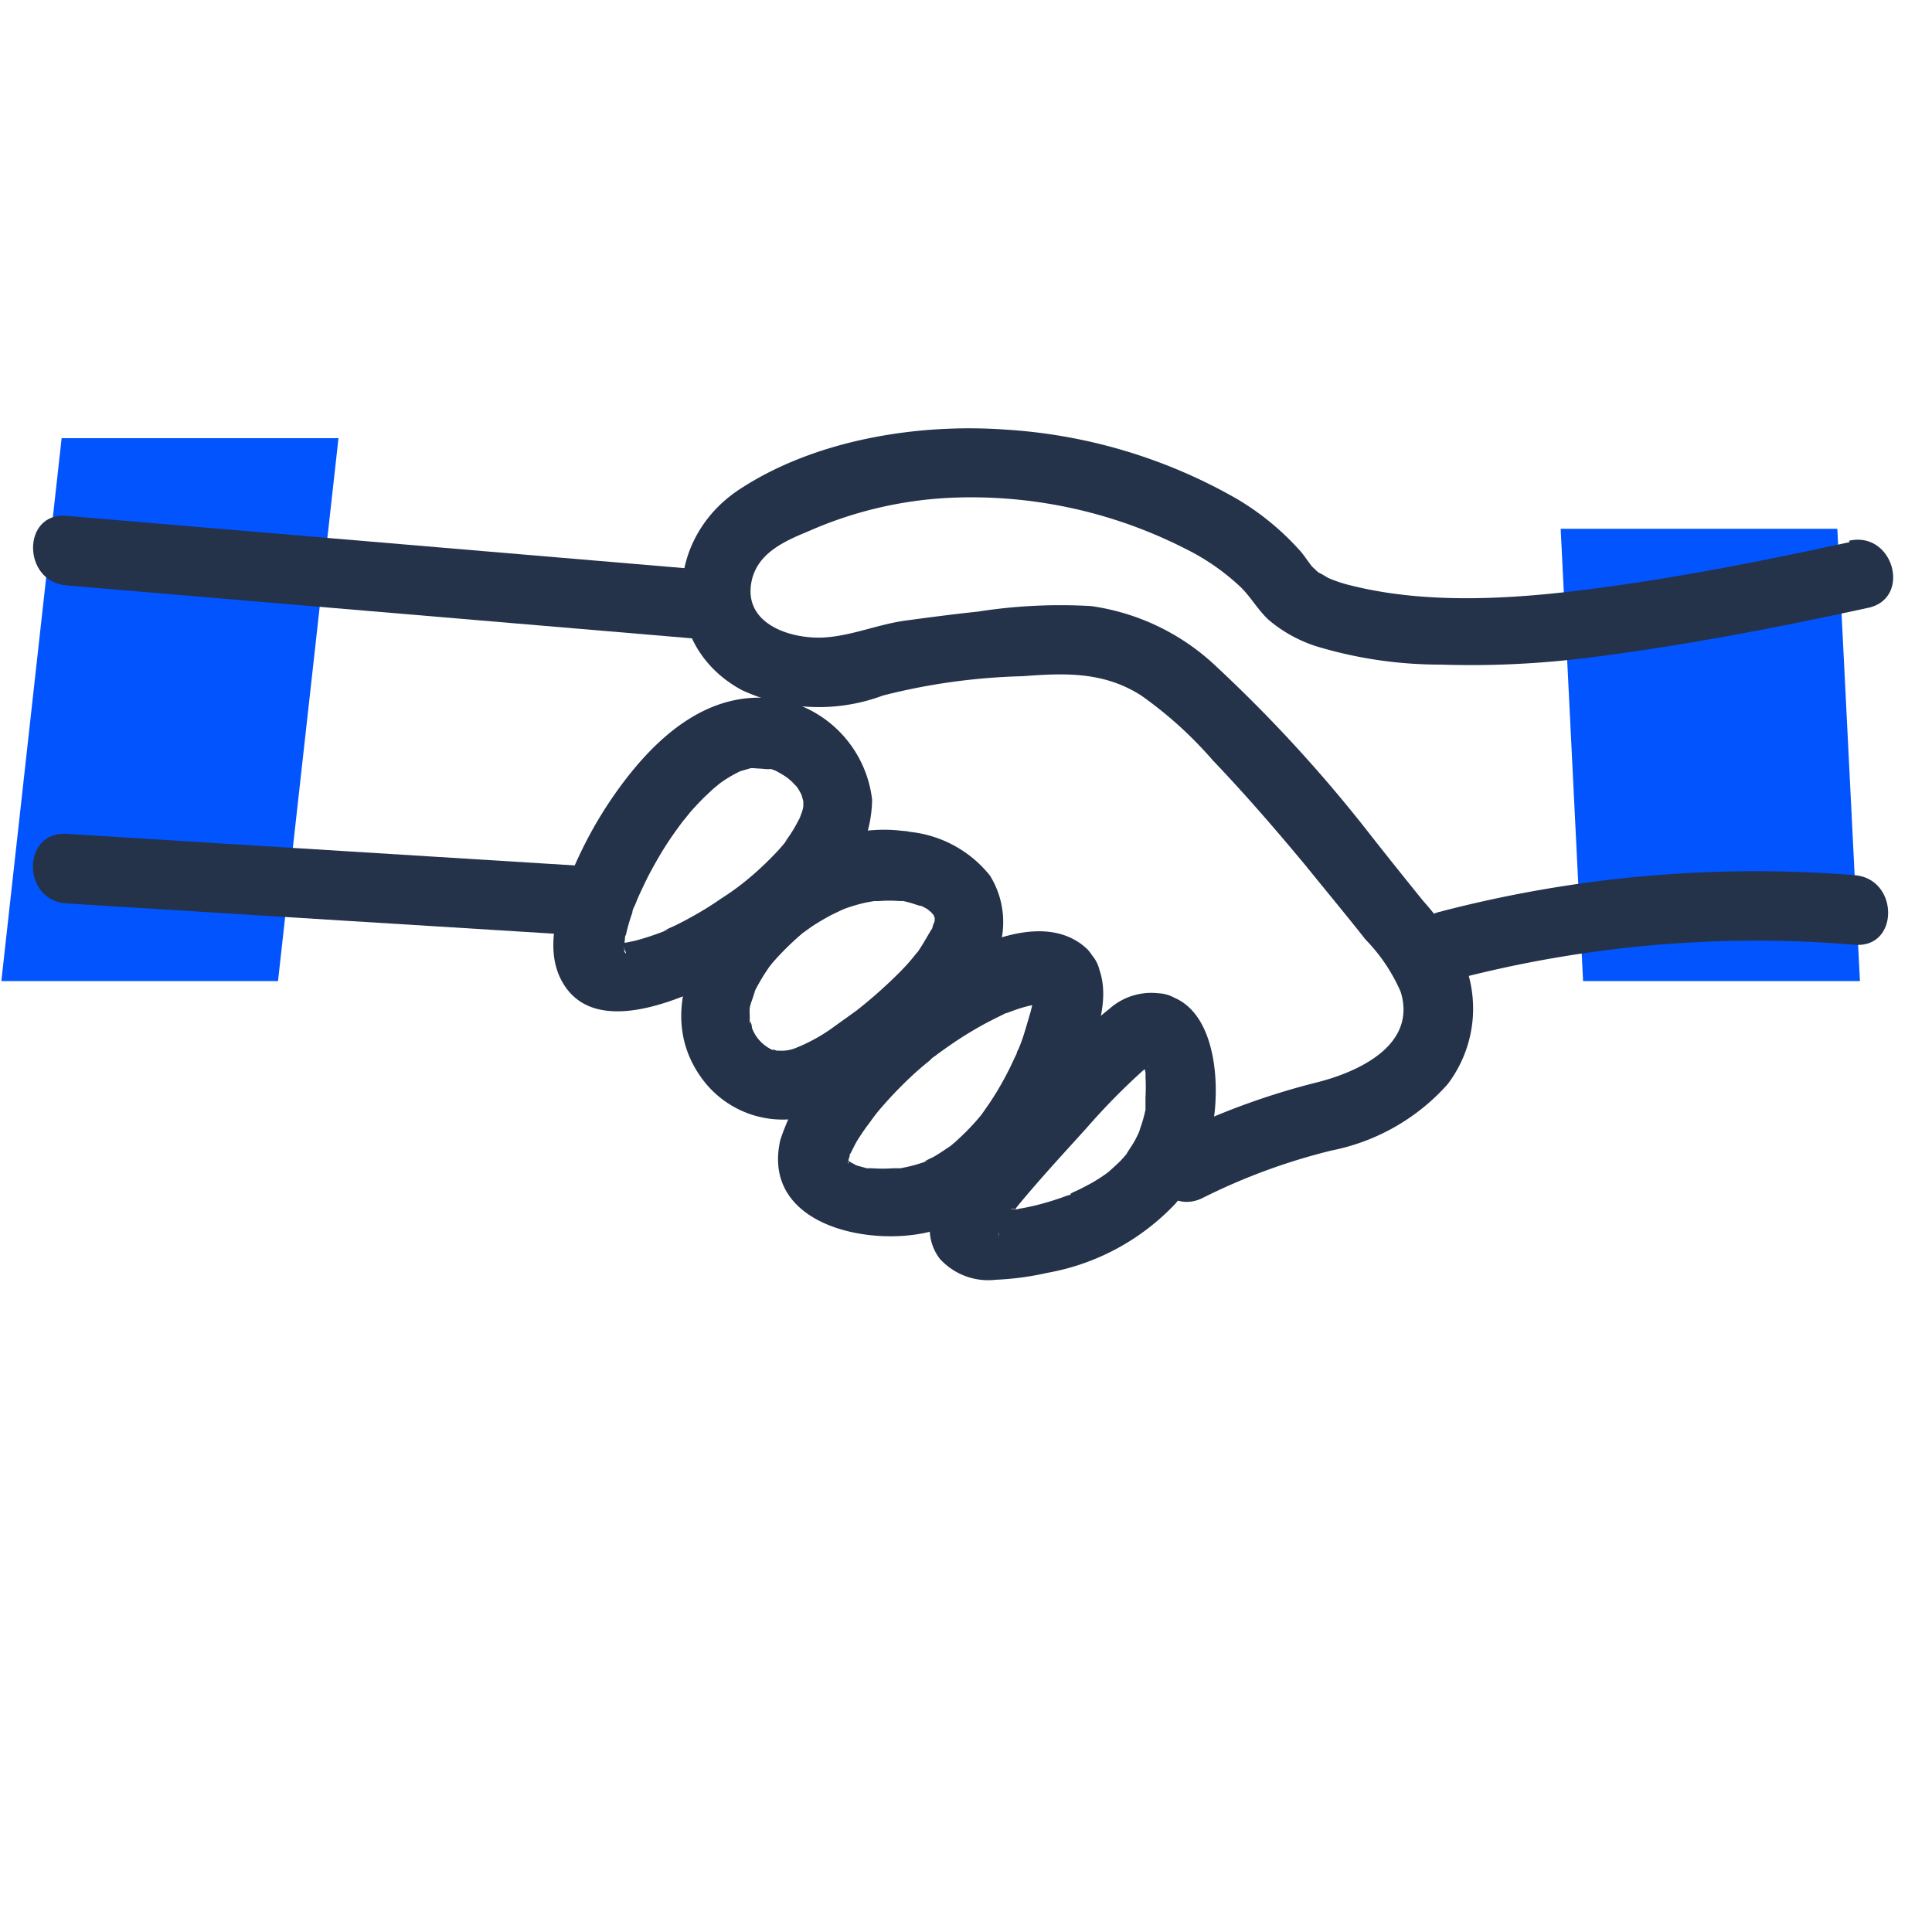
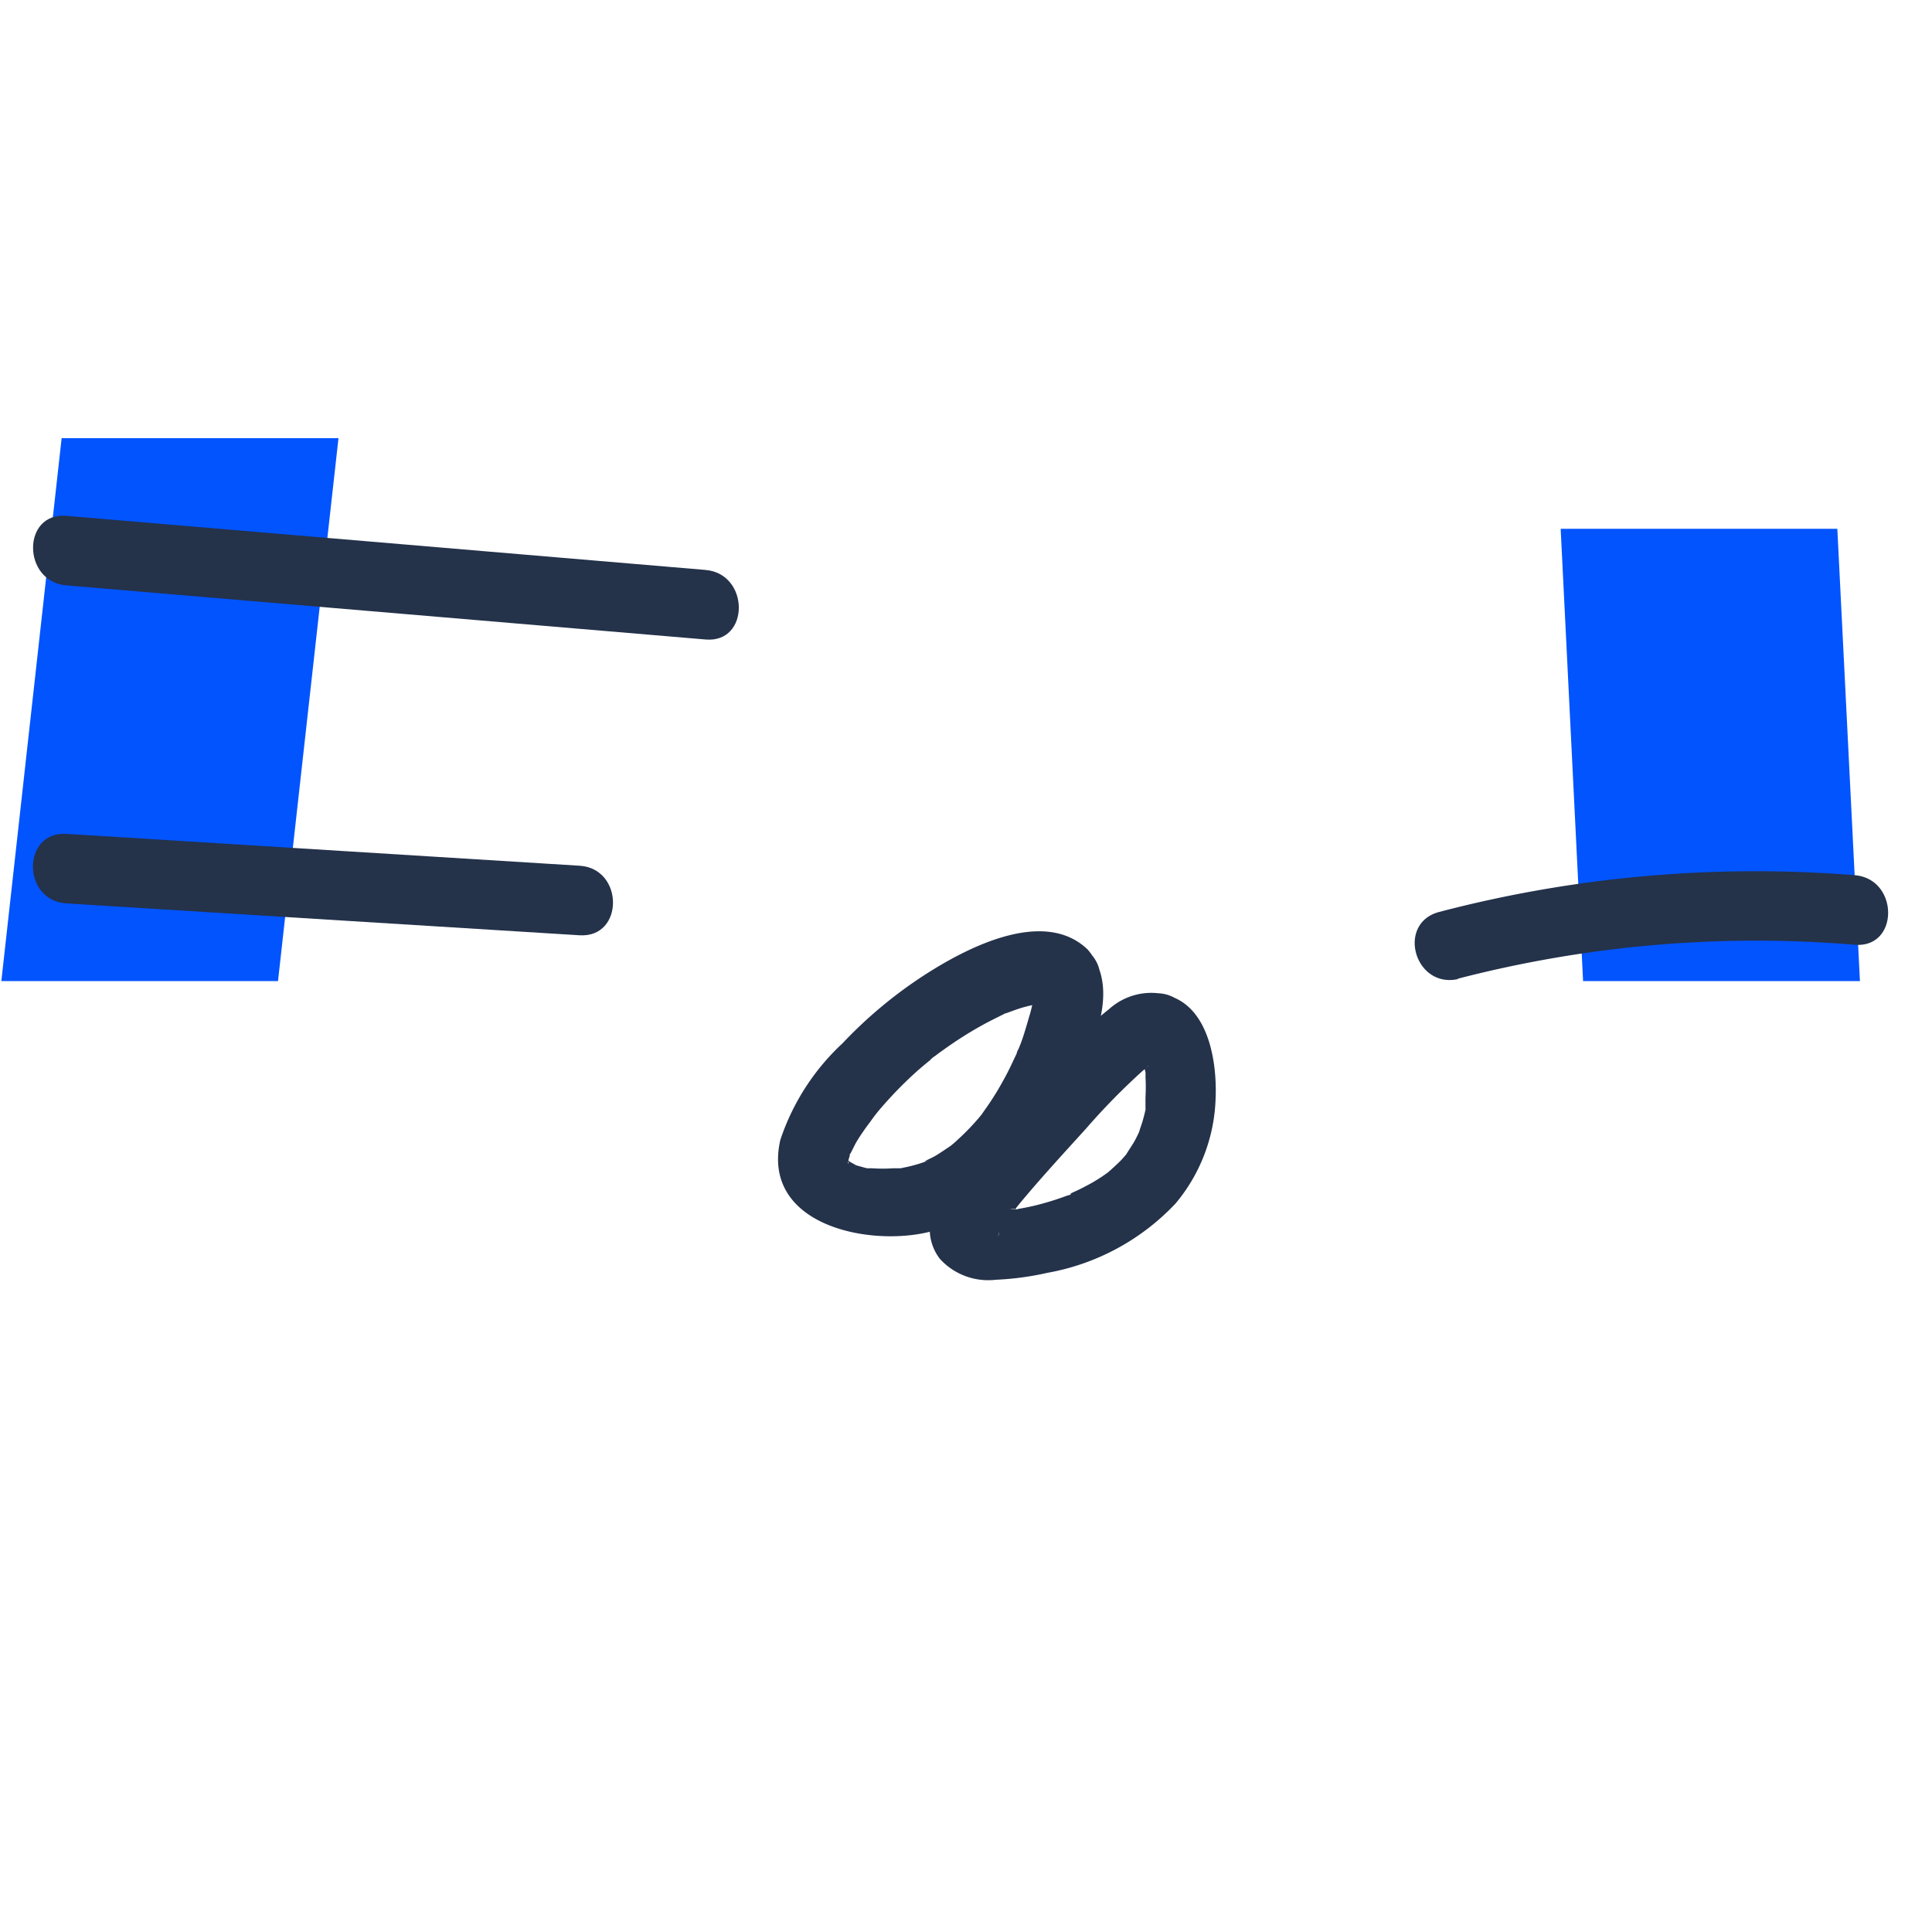
<svg xmlns="http://www.w3.org/2000/svg" viewBox="0 0 100 100">
  <defs>
    <style>.cls-1{fill:#0254ff;}.cls-2{fill:#24324a;}</style>
  </defs>
  <g id="blue">
    <polygon class="cls-1" points="14.39 50.78 0.07 50.78 3.19 22.68 17.52 22.68 14.39 50.78" />
    <polygon class="cls-1" points="96.27 50.78 81.94 50.78 80.78 27.37 95.1 27.37 96.27 50.78" />
  </g>
  <g id="icon_outline" data-name="icon outline">
    <path class="cls-2" d="M3.44,30.3l33.08,2.8c2.3.2,2.29-3.4,0-3.6L3.44,26.7c-2.31-.2-2.3,3.41,0,3.6Z" />
    <path class="cls-2" d="M3.44,46.76,30,48.41c2.31.14,2.3-3.46,0-3.6L3.44,43.16c-2.32-.14-2.31,3.46,0,3.6Z" />
    <path class="cls-2" d="M75.41,50.67A61.6,61.6,0,0,1,96,48.9c2.31.19,2.3-3.41,0-3.6a64.62,64.62,0,0,0-21.5,1.9c-2.24.58-1.29,4,1,3.47Z" />
-     <path class="cls-2" d="M95.74,28.06c-4.14.9-8.3,1.73-12.5,2.31s-9,1-13.25-.05a7.16,7.16,0,0,1-1.25-.41c-.14-.08-.27-.17-.42-.24-.49-.24.07.08-.09-.05s-.43-.43-.23-.19c-.28-.32-.5-.71-.78-1A13.78,13.78,0,0,0,64,25.81a27.47,27.47,0,0,0-11.9-3.57c-4.59-.34-9.93.52-13.84,3.1s-4.05,8.12.14,10.38A9.47,9.47,0,0,0,45.7,36a32.48,32.48,0,0,1,7.24-1c2.19-.17,4.19-.24,6.13,1a20.65,20.65,0,0,1,3.7,3.35c1.69,1.77,3.29,3.62,4.85,5.5,1,1.24,2.06,2.51,3.06,3.78a9,9,0,0,1,1.82,2.71c.85,2.77-2.21,4.16-4.4,4.7a37.47,37.47,0,0,0-7.65,2.85c-2.07,1-.25,4.15,1.81,3.11a31.69,31.69,0,0,1,6.66-2.45,10.87,10.87,0,0,0,6-3.42,6.47,6.47,0,0,0,.64-6.83,14.45,14.45,0,0,0-1.89-2.66Q72.34,45,71,43.3a74.37,74.37,0,0,0-8-8.76,11.8,11.8,0,0,0-6.53-3.17,27.53,27.53,0,0,0-5.87.29c-1.27.13-2.53.3-3.8.47-1.43.21-2.78.8-4.22.87-1.71.07-4.19-.73-3.66-3,.34-1.4,1.71-2,2.92-2.5a20.56,20.56,0,0,1,7.76-1.75,24.42,24.42,0,0,1,11.77,2.66,11.76,11.76,0,0,1,2.87,2c.52.52.88,1.17,1.42,1.67a7.21,7.21,0,0,0,2.5,1.38,22.12,22.12,0,0,0,6.42.94,48.42,48.42,0,0,0,7.8-.38c4.81-.61,9.58-1.53,14.32-2.56,2.26-.49,1.31-4-1-3.47Z" />
-     <path class="cls-2" d="M40.3,36.19c-3.83-.6-6.71,2.3-8.69,5.22a21.57,21.57,0,0,0-2.12,4c-.65,1.61-1.31,3.73-.41,5.37,1.47,2.7,5.25,1.29,7.35.33a19.06,19.06,0,0,0,7.2-5.62,6.57,6.57,0,0,0,1.51-4.1,6,6,0,0,0-4.84-5.2,1.85,1.85,0,0,0-2.22,1.26,1.82,1.82,0,0,0,1.26,2.21,5.09,5.09,0,0,1,.56.14l.24.09s-.21-.1,0,0a5.64,5.64,0,0,1,.53.31s.24.17.11.07.19.17.22.2.34.37.18.17a2.89,2.89,0,0,1,.31.51c.1.18,0,0,0,0l.09.32c.12.4,0-.4,0,0,0,.08,0,.18,0,.27,0,.27.11-.45,0-.06,0,.22-.11.43-.18.65s.15-.27,0,0l-.15.28a6.59,6.59,0,0,1-.44.72c-.07.1-.35.43,0,.06l-.23.28c-.19.23-.38.44-.59.65a16,16,0,0,1-1.36,1.25l-.25.2-.25.19c-.26.19-.52.37-.79.54a16.51,16.51,0,0,1-1.62,1c-.24.14-.49.26-.74.39l-.4.18-.17.08c-.22.11.32-.12.09,0a14.11,14.11,0,0,1-1.47.5c-.2.06-.41.09-.62.14s.45,0,.08,0l-.32,0h-.23c-.34,0,.37.11.16,0l-.19,0c-.35-.06.3.15.15.07s.25.22.15.12.14.21.13.19c-.14-.22.1.13.05.17s-.11-.3-.08-.3,0,.49,0,.13a1.92,1.92,0,0,1,0-.24c0-.06,0-.13,0-.19,0-.25-.07.32,0,.07s0-.29.09-.43a8.77,8.77,0,0,1,.33-1.14c0-.16.11-.32.17-.47s.08-.21.13-.32-.1.23,0,0c.16-.36.33-.71.5-1.06.29-.55.59-1.09.93-1.62s.56-.82.85-1.22c0,0,.15-.21,0,0s.06-.08.1-.12.23-.29.35-.43.49-.54.75-.79l.44-.41c.09-.07.43-.35.16-.14a6.62,6.62,0,0,1,1-.64l.2-.1c.18-.09-.29.08,0,0l.55-.16h0c-.24,0,.07,0,.12,0s.75.06.33,0a1.86,1.86,0,0,0,2.21-1.26A1.81,1.81,0,0,0,40.3,36.19Z" />
-     <path class="cls-2" d="M46.66,43c-3.29-.4-6.68,1.49-8.83,3.86-2.32,2.54-3.73,6.24-1.3,9.22a5.18,5.18,0,0,0,5.93,1.49,15.13,15.13,0,0,0,3.63-2.1,17.26,17.26,0,0,0,5.15-5.34,4.56,4.56,0,0,0,0-4.81,6.11,6.11,0,0,0-4.12-2.26,1.87,1.87,0,0,0-2.22,1.26,1.81,1.81,0,0,0,1.26,2.21,8,8,0,0,1,1,.21l.37.12c.44.13-.31-.18.1,0l.33.17c.1.06.44.38.17.11.06.06.33.41.12.08.08.12.18.49.07.07l.06.21c.08.36.05-.41,0,0,0,.08,0,.26,0,.33l0-.26c0,.07,0,.15-.05.22a2,2,0,0,0-.07.23,2,2,0,0,1-.08.22c.11-.24.12-.27,0-.08-.25.42-.48.84-.77,1.24.26-.36-.18.2-.26.29-.21.25-.44.49-.67.72a24.7,24.7,0,0,1-2.1,1.86c-.13.1-.2.25.11-.09a1.39,1.39,0,0,1-.19.15l-.25.18c-.34.25-.69.49-1,.72a9,9,0,0,1-1.83,1,1.93,1.93,0,0,1-.91.15s-.35,0-.12,0c-.21-.08-.26-.09-.14,0a2.68,2.68,0,0,1-.33-.18,2,2,0,0,1-.8-1c0-.16-.08-.33-.12-.49.11.43,0,.23,0,.11a2.41,2.41,0,0,0,0-.38l0-.26c0,.26,0,.29,0,.09s.11-.45.18-.67.21-.5,0-.1c.06-.14.12-.27.19-.4s.25-.45.39-.67l.26-.39c.13-.17.13-.18,0,0l.16-.2a14.67,14.67,0,0,1,1.48-1.47c.41-.36-.27.17.18-.14.19-.14.37-.27.56-.39s.59-.36.89-.51l.46-.22.19-.08a8.62,8.62,0,0,1,1.1-.32l.4-.07c.14,0,.11,0-.08,0l.32,0a6.88,6.88,0,0,1,1.11,0,1.81,1.81,0,0,0,1.8-1.8A1.85,1.85,0,0,0,46.66,43Z" />
    <path class="cls-2" d="M56.3,49.15C54.07,47,50.17,49,48.05,50.34A23.11,23.11,0,0,0,43.61,54,12,12,0,0,0,40.39,59c-1,4.39,4.55,5.56,7.76,4.75s5.39-3.34,6.87-6A20.8,20.8,0,0,0,56.4,54.6c.61-1.78,1.26-3.86-.1-5.45a1.8,1.8,0,0,0-2.54,2.54c-.07-.08-.29-.53-.2-.26-.09-.28,0-.16,0,.08,0-.36,0,.16-.06.29s-.12.46-.19.69-.22.76-.34,1.13-.19.52-.29.77,0,0,.05-.11a.68.68,0,0,0-.11.26c-.1.2-.19.4-.29.61-.22.46-.47.91-.73,1.35-.15.24-.3.48-.46.71l-.23.33-.12.17c-.14.2.2-.24,0,0A12,12,0,0,1,49.56,59c-.1.1-.21.19-.32.28l-.16.13s.25-.18.08-.07-.55.38-.84.54l-.39.19c-.18.09.08,0,.1,0l-.2.08a7.55,7.55,0,0,1-.93.26l-.29.06s.31,0,.1,0l-.48,0a8,8,0,0,1-1.09,0c.33,0-.16,0-.27,0l-.47-.13-.23-.07s.25.12.07,0a3.91,3.91,0,0,1-.44-.26c.24.17.07,0,0-.08s.19.26.09.09.12.34,0,.17a1.94,1.94,0,0,1,0-.2s0,.46,0,.12-.08,0,0,.08a1.64,1.64,0,0,1,.09-.35c0-.07,0-.13.07-.19.07-.25-.13.26,0,0s.19-.39.3-.58a11.86,11.86,0,0,1,.69-1,8.56,8.56,0,0,1,.62-.79,20.77,20.77,0,0,1,1.6-1.65c.29-.27.59-.52.9-.77,0-.05.4-.32.2-.17.16-.13.33-.25.5-.37a19.86,19.86,0,0,1,2.06-1.3c.33-.18.68-.35,1-.51s-.11,0,.17-.07l.44-.16a6.78,6.78,0,0,1,.88-.25c.08,0,.51-.09.2-.05s.08,0,.16,0a1.71,1.71,0,0,0,.32,0c.14,0-.26,0-.27,0s.19,0,.19,0l.11,0s-.43-.21-.23-.1-.23-.21-.09-.08a1.8,1.8,0,1,0,2.54-2.54Z" />
    <path class="cls-2" d="M60.35,51.48a3.26,3.26,0,0,0-2.92.73,23,23,0,0,0-3,2.88c-1.38,1.49-2.75,3-4.06,4.56A9.07,9.07,0,0,0,48.2,63a2.52,2.52,0,0,0,.45,2.16,3.38,3.38,0,0,0,2.89,1.08,15,15,0,0,0,2.68-.36,12,12,0,0,0,6.62-3.58,8.87,8.87,0,0,0,2.08-5.47c.07-1.74-.3-4.4-2.14-5.19a1.86,1.86,0,0,0-2.47.64A1.81,1.81,0,0,0,59,54.76l.24.14c-.1,0-.31-.28-.14-.09,0,0-.2-.32-.12-.16a2.91,2.91,0,0,0,.17.3c.11.15,0-.13-.06-.15s.07.2.1.31.07.26.1.4a1.55,1.55,0,0,1,0,.21c0-.07,0-.39,0,0a9.92,9.92,0,0,1,0,1.09l0,.48c0,.35.05-.19,0,.15A7.3,7.3,0,0,1,59,58.45c0,.07-.21.52-.11.3s-.08.15-.11.21c-.14.27-.32.51-.48.78s.08-.1.09-.11l-.12.15c-.1.11-.19.22-.29.32s-.42.4-.64.59.25-.17,0,0l-.3.21c-.23.15-.47.3-.72.43s-.45.24-.68.34l-.15.07c-.16.08-.1.13.12,0a1.22,1.22,0,0,1-.36.14c-.43.16-.86.3-1.3.42s-.69.17-1,.23l-.4.07-.18,0c-.29,0,.37-.05.3,0-.51,0-1,.1-1.52.1-.33,0,.21.1-.06,0,0,0,.31.17.15.07s.5.59.36.36.19.51.12.27,0,.41,0,.36,0-.26,0,.09c-.08.53.17-.39,0,0s0,0,0-.07a2.54,2.54,0,0,1,.16-.28c.13-.21.28-.41.42-.61s-.17.22.05-.06l.39-.49c1.11-1.34,2.3-2.63,3.47-3.92a34.81,34.81,0,0,1,2.94-3,3.47,3.47,0,0,0,.29-.25c.05,0-.34.25,0,0l.47-.29c.26-.17-.44.17-.16.07,0,0,.15,0,.18,0s-.58,0-.25,0c-.09,0-.56-.12-.27,0a1.81,1.81,0,0,0,2.21-1.26A1.83,1.83,0,0,0,60.35,51.48Z" />
  </g>
</svg>